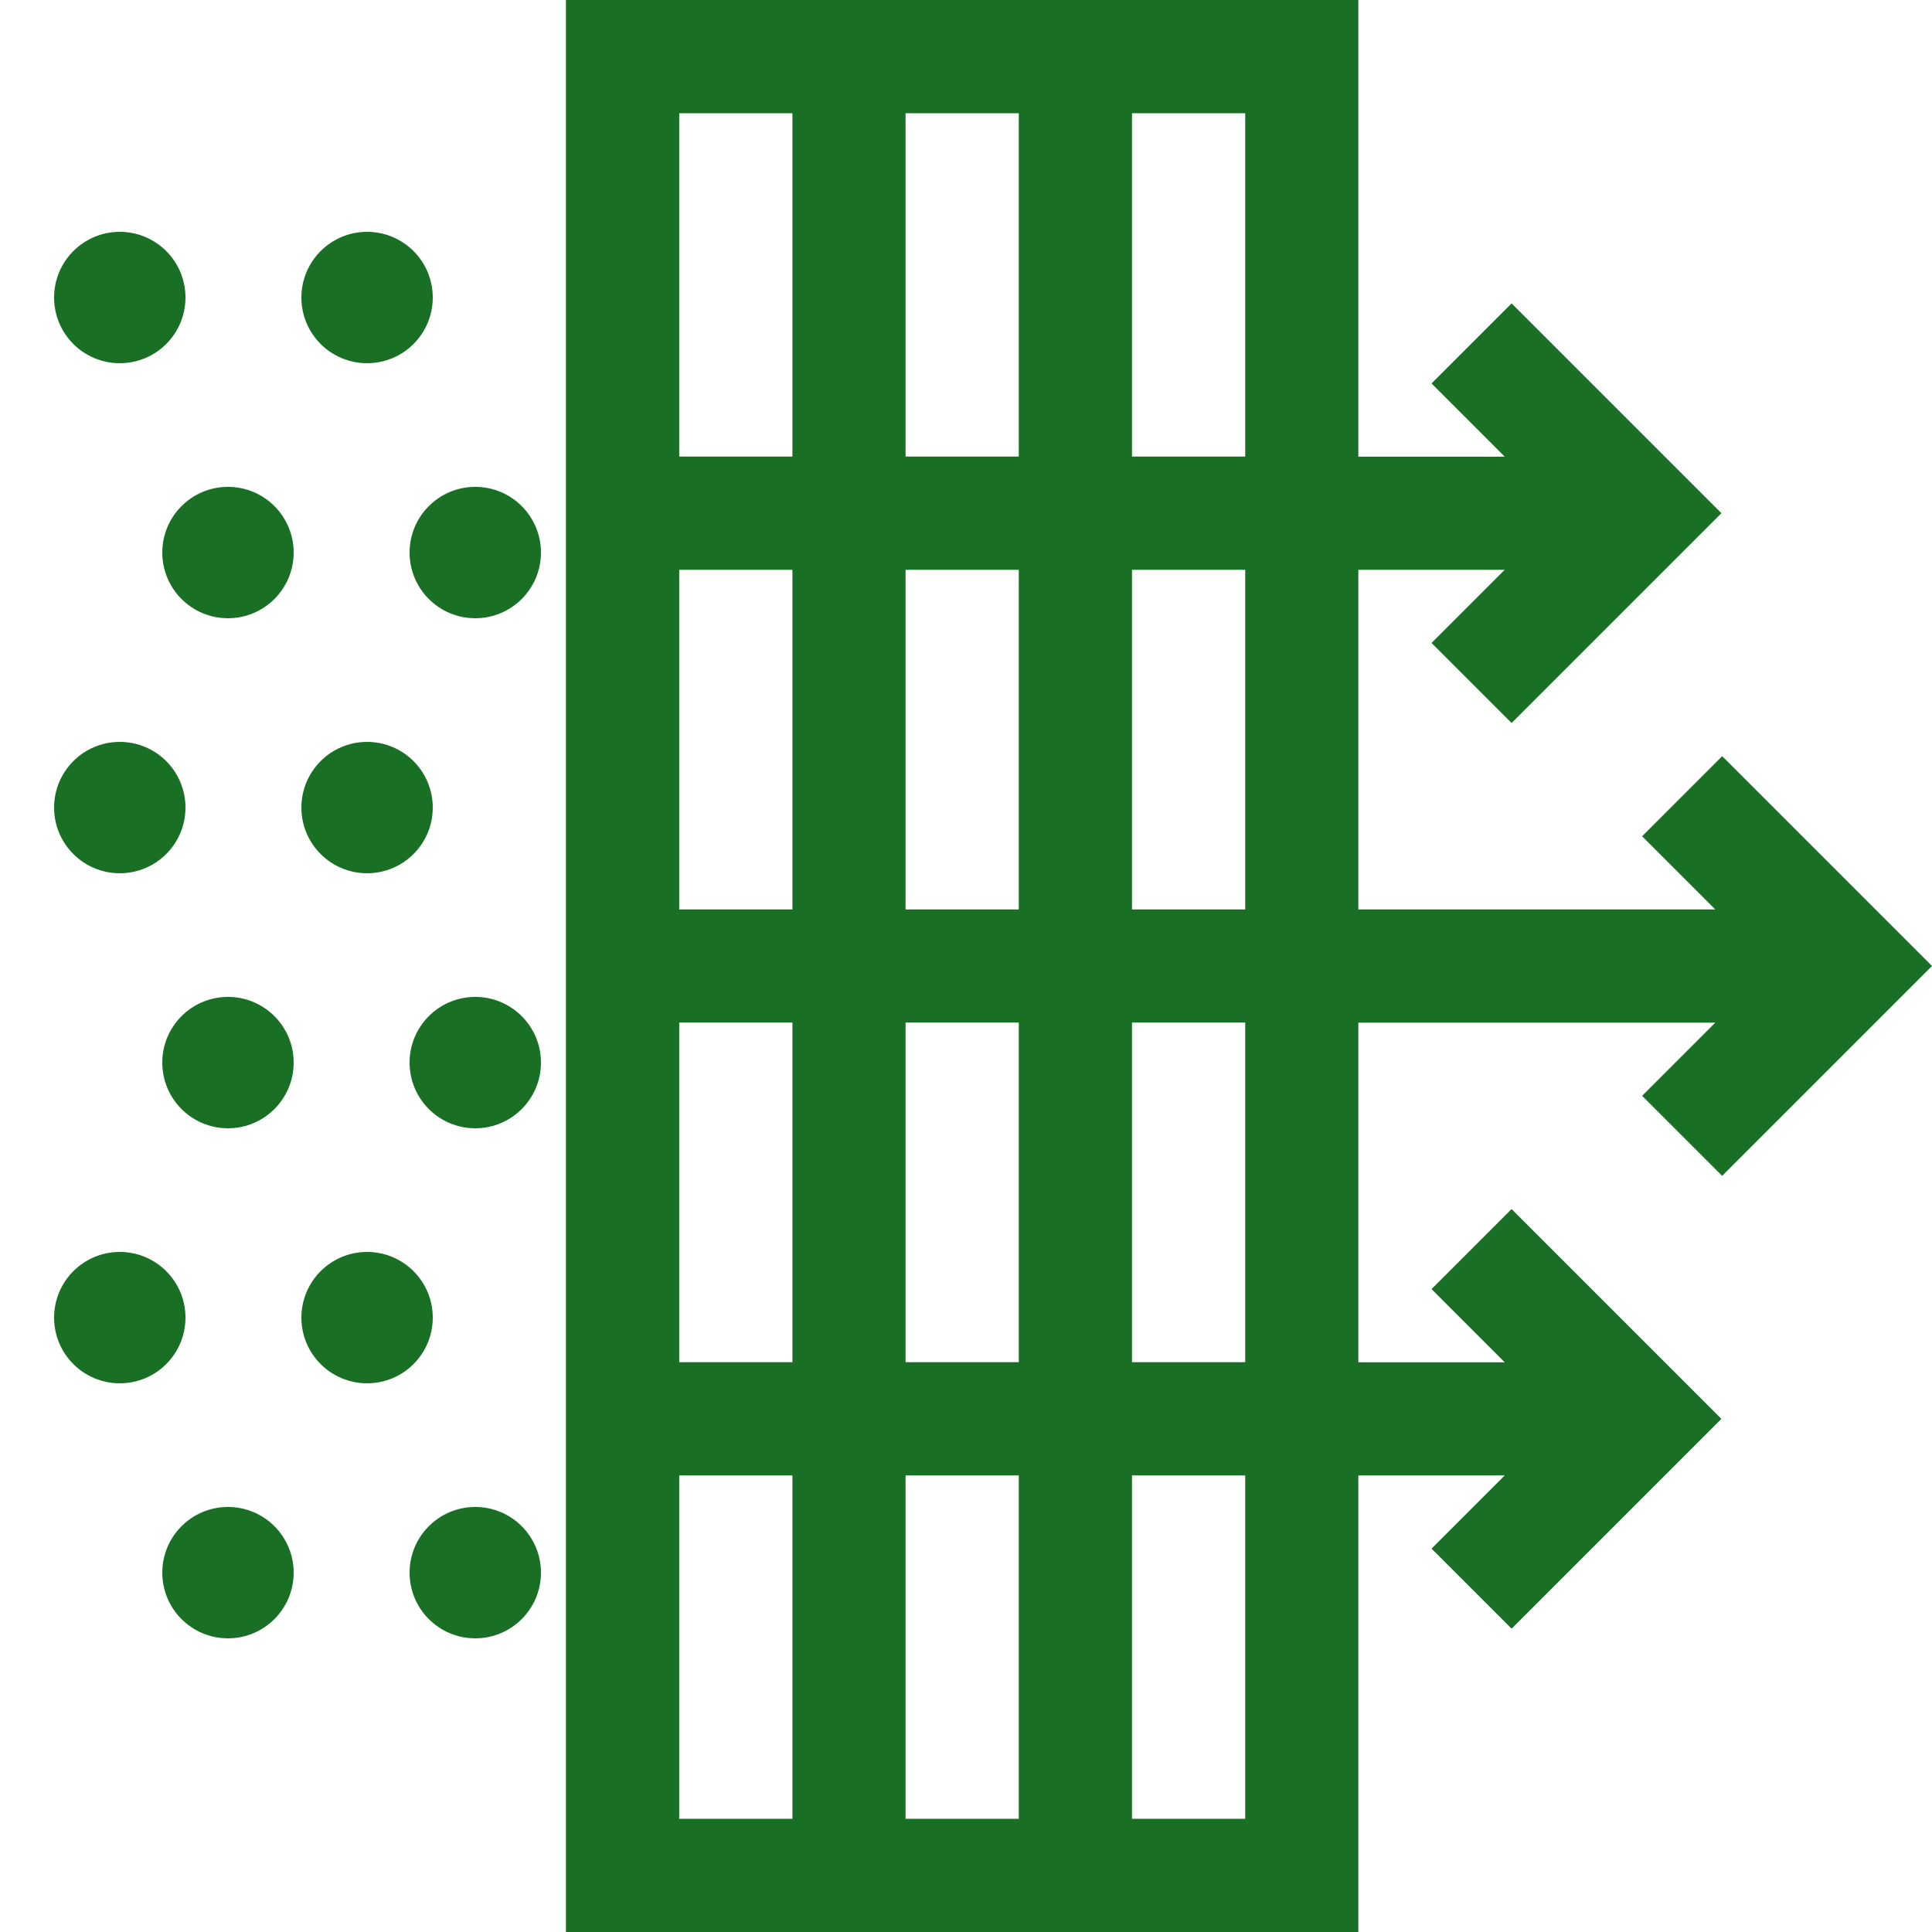
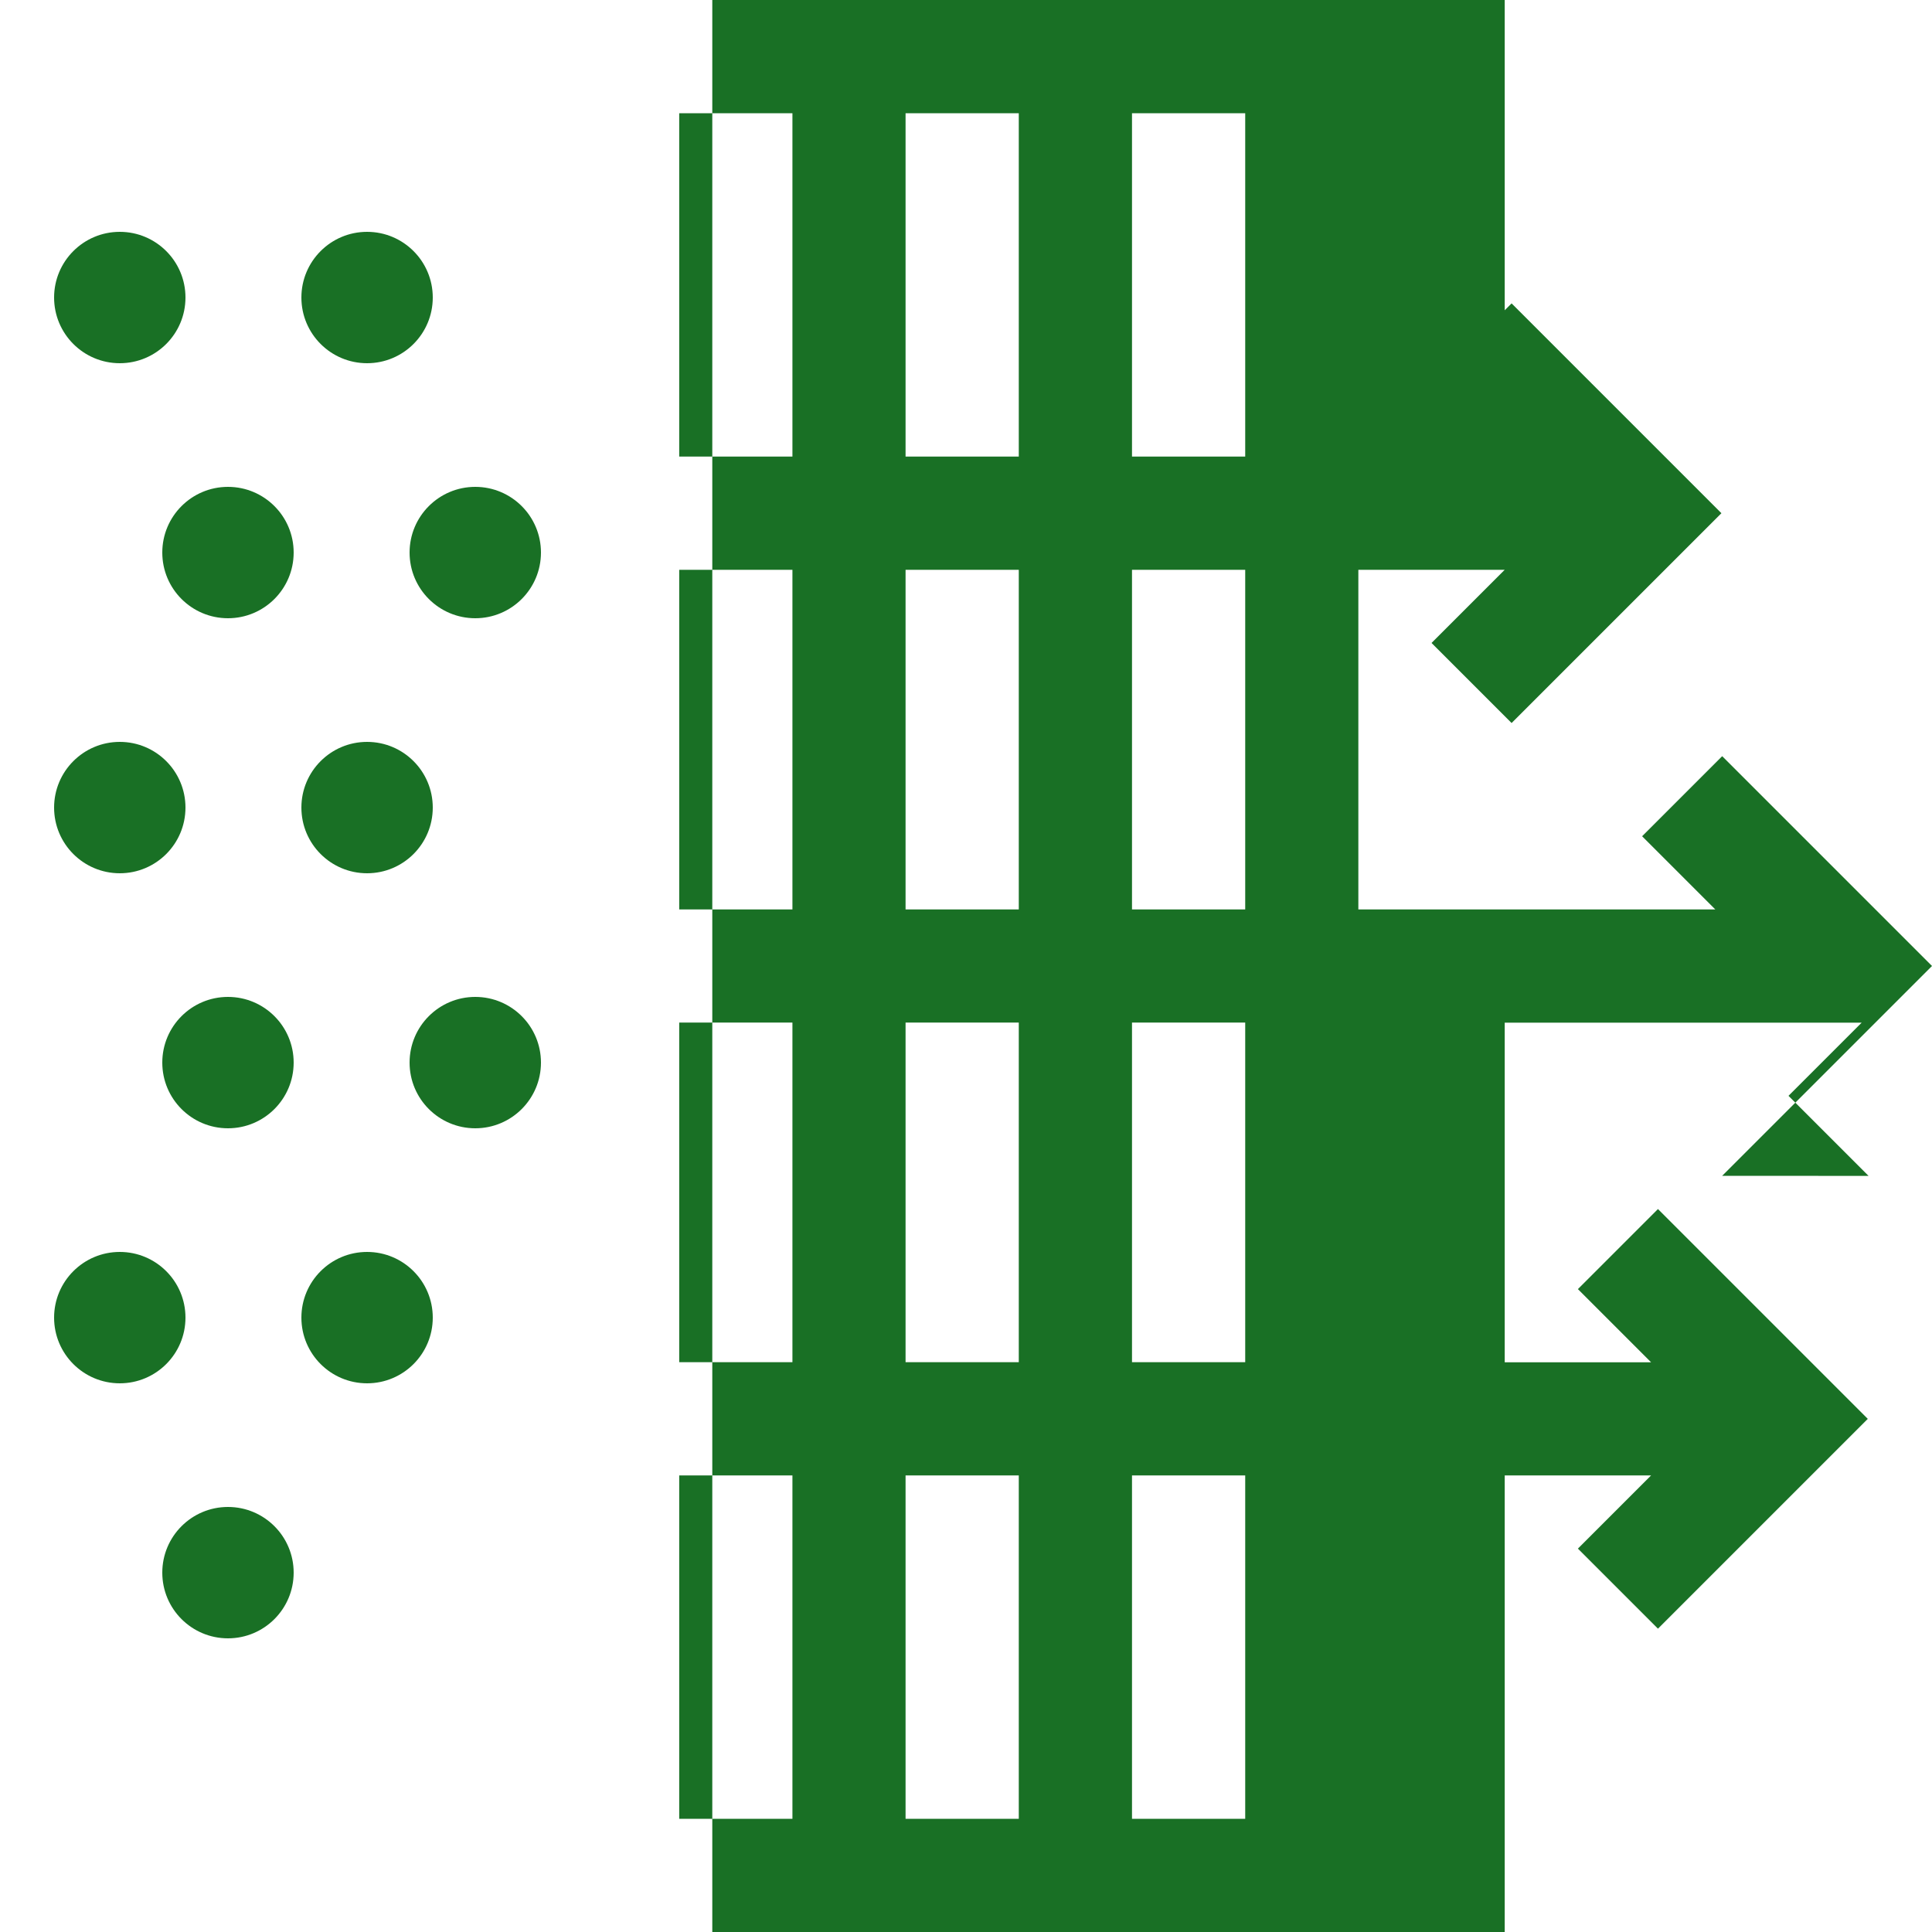
<svg xmlns="http://www.w3.org/2000/svg" id="Layer_1" viewBox="0 0 250 250">
  <defs>
    <style>
      .cls-1 {
        fill: #197025;
      }
    </style>
  </defs>
-   <path class="cls-1" d="M222.85,152.15l27.15-27.15-27.15-27.15-10.36,10.36,9.47,9.47h-46.19v-43.95h18.94l-9.47,9.47,10.36,10.36,27.15-27.15-27.15-27.15-10.36,10.36,9.47,9.47h-18.94V0h-102.54v250h102.54v-59.08h18.94l-9.47,9.47,10.36,10.36,27.15-27.15-27.15-27.15-10.36,10.36,9.47,9.47h-18.94v-43.95h46.19l-9.47,9.47,10.36,10.36ZM161.13,117.68h-14.65v-43.95h14.65v43.95ZM117.18,176.27v-43.95h14.65v43.95h-14.65ZM131.83,190.92v44.43h-14.65v-44.43h14.65ZM102.54,132.32v43.95h-14.65v-43.95h14.65ZM87.89,117.68v-43.95h14.65v43.95h-14.65ZM117.18,117.68v-43.95h14.65v43.95h-14.65ZM117.18,59.08V14.65h14.65v44.43h-14.65ZM161.13,59.08h-14.65V14.65h14.65v44.43ZM102.54,14.65v44.43h-14.65V14.65h14.65ZM87.89,190.92h14.65v44.43h-14.65v-44.43ZM161.13,235.35h-14.65v-44.43h14.65v44.43ZM161.13,176.27h-14.65v-43.95h14.65v43.95Z" />
+   <path class="cls-1" d="M222.85,152.15l27.15-27.15-27.15-27.15-10.36,10.36,9.47,9.47h-46.19v-43.95h18.94l-9.47,9.47,10.36,10.36,27.15-27.15-27.15-27.15-10.36,10.36,9.47,9.47V0h-102.54v250h102.54v-59.08h18.94l-9.47,9.47,10.36,10.36,27.15-27.15-27.15-27.15-10.36,10.36,9.47,9.47h-18.94v-43.95h46.19l-9.47,9.47,10.36,10.36ZM161.13,117.68h-14.65v-43.95h14.65v43.95ZM117.18,176.27v-43.95h14.65v43.95h-14.65ZM131.83,190.92v44.43h-14.65v-44.43h14.65ZM102.54,132.32v43.95h-14.65v-43.95h14.65ZM87.89,117.68v-43.95h14.65v43.95h-14.65ZM117.18,117.68v-43.95h14.65v43.95h-14.65ZM117.18,59.08V14.65h14.65v44.43h-14.65ZM161.13,59.08h-14.65V14.65h14.65v44.43ZM102.54,14.65v44.43h-14.65V14.65h14.65ZM87.89,190.92h14.65v44.43h-14.65v-44.43ZM161.13,235.35h-14.65v-44.43h14.65v44.43ZM161.13,176.27h-14.65v-43.95h14.65v43.95Z" />
  <circle class="cls-1" cx="47.5" cy="38.5" r="8.5" />
  <circle class="cls-1" cx="15.5" cy="38.5" r="8.5" />
  <circle class="cls-1" cx="61.5" cy="71.5" r="8.5" />
  <circle class="cls-1" cx="29.5" cy="71.5" r="8.5" />
  <circle class="cls-1" cx="47.5" cy="104.5" r="8.5" />
  <circle class="cls-1" cx="15.5" cy="104.5" r="8.5" />
  <circle class="cls-1" cx="61.5" cy="137.5" r="8.5" />
  <circle class="cls-1" cx="29.5" cy="137.5" r="8.5" />
  <circle class="cls-1" cx="47.5" cy="170.5" r="8.5" />
  <circle class="cls-1" cx="15.5" cy="170.5" r="8.5" />
-   <circle class="cls-1" cx="61.5" cy="203.5" r="8.5" />
  <circle class="cls-1" cx="29.5" cy="203.5" r="8.5" />
</svg>